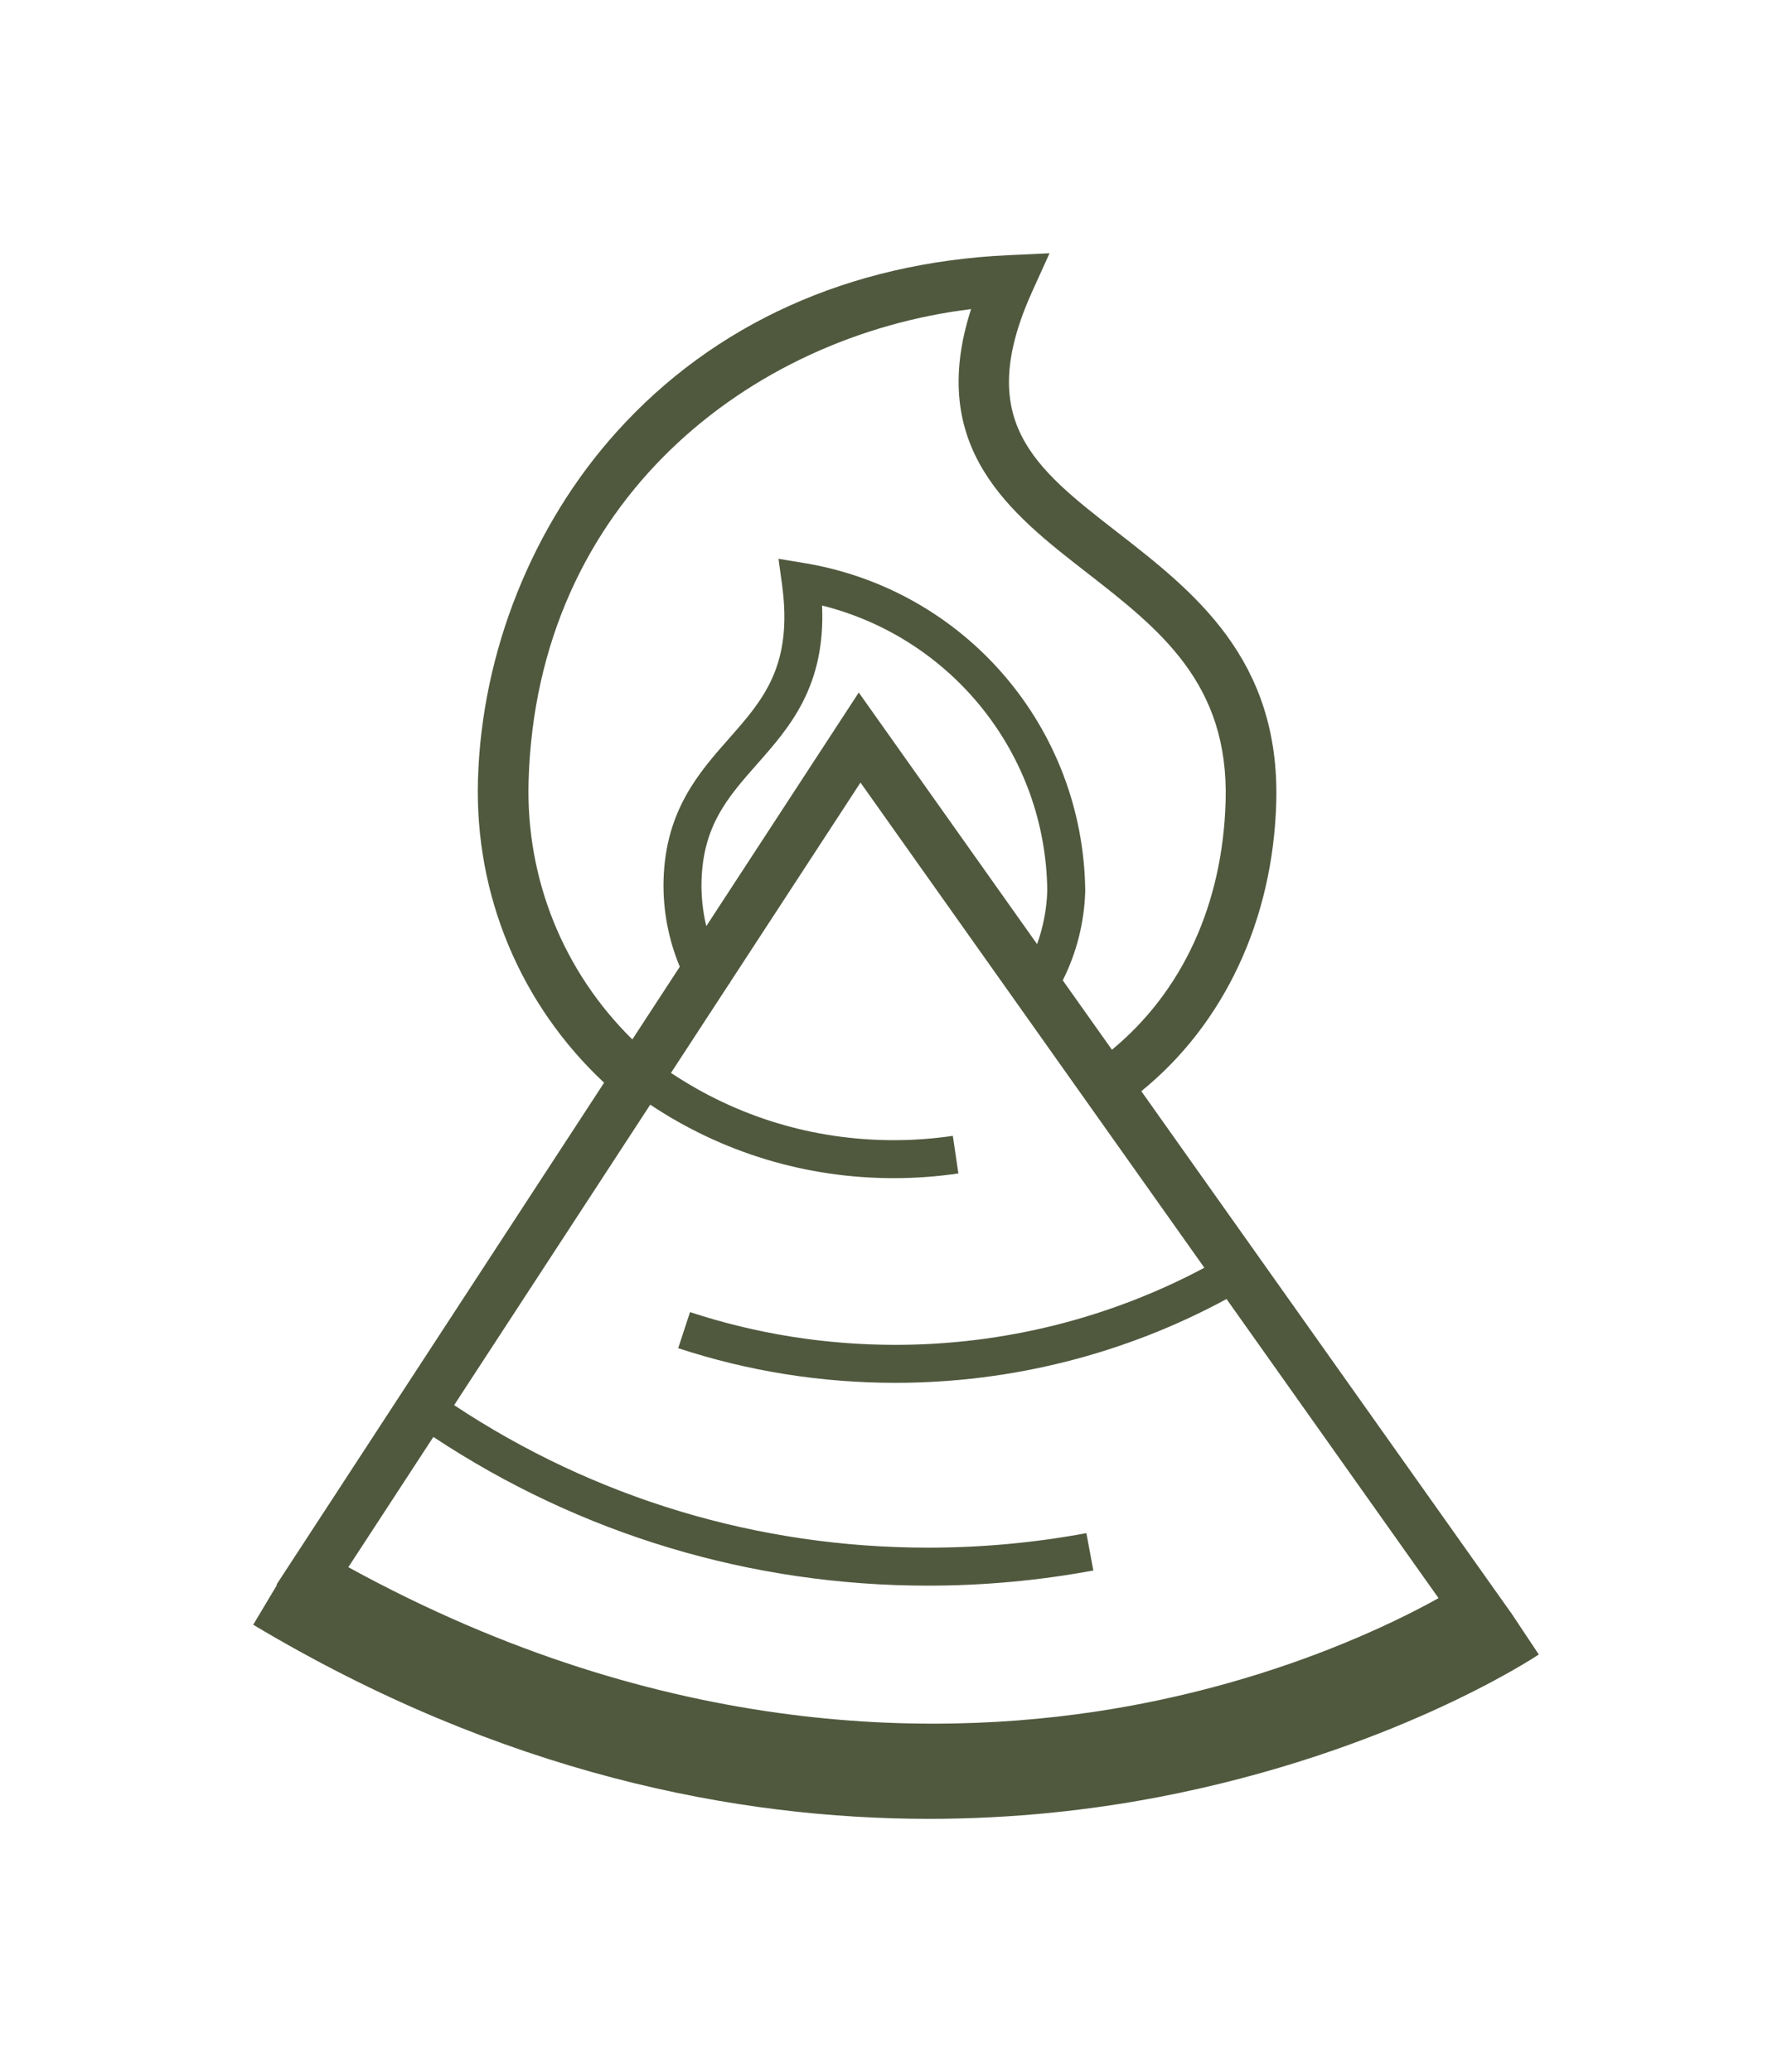
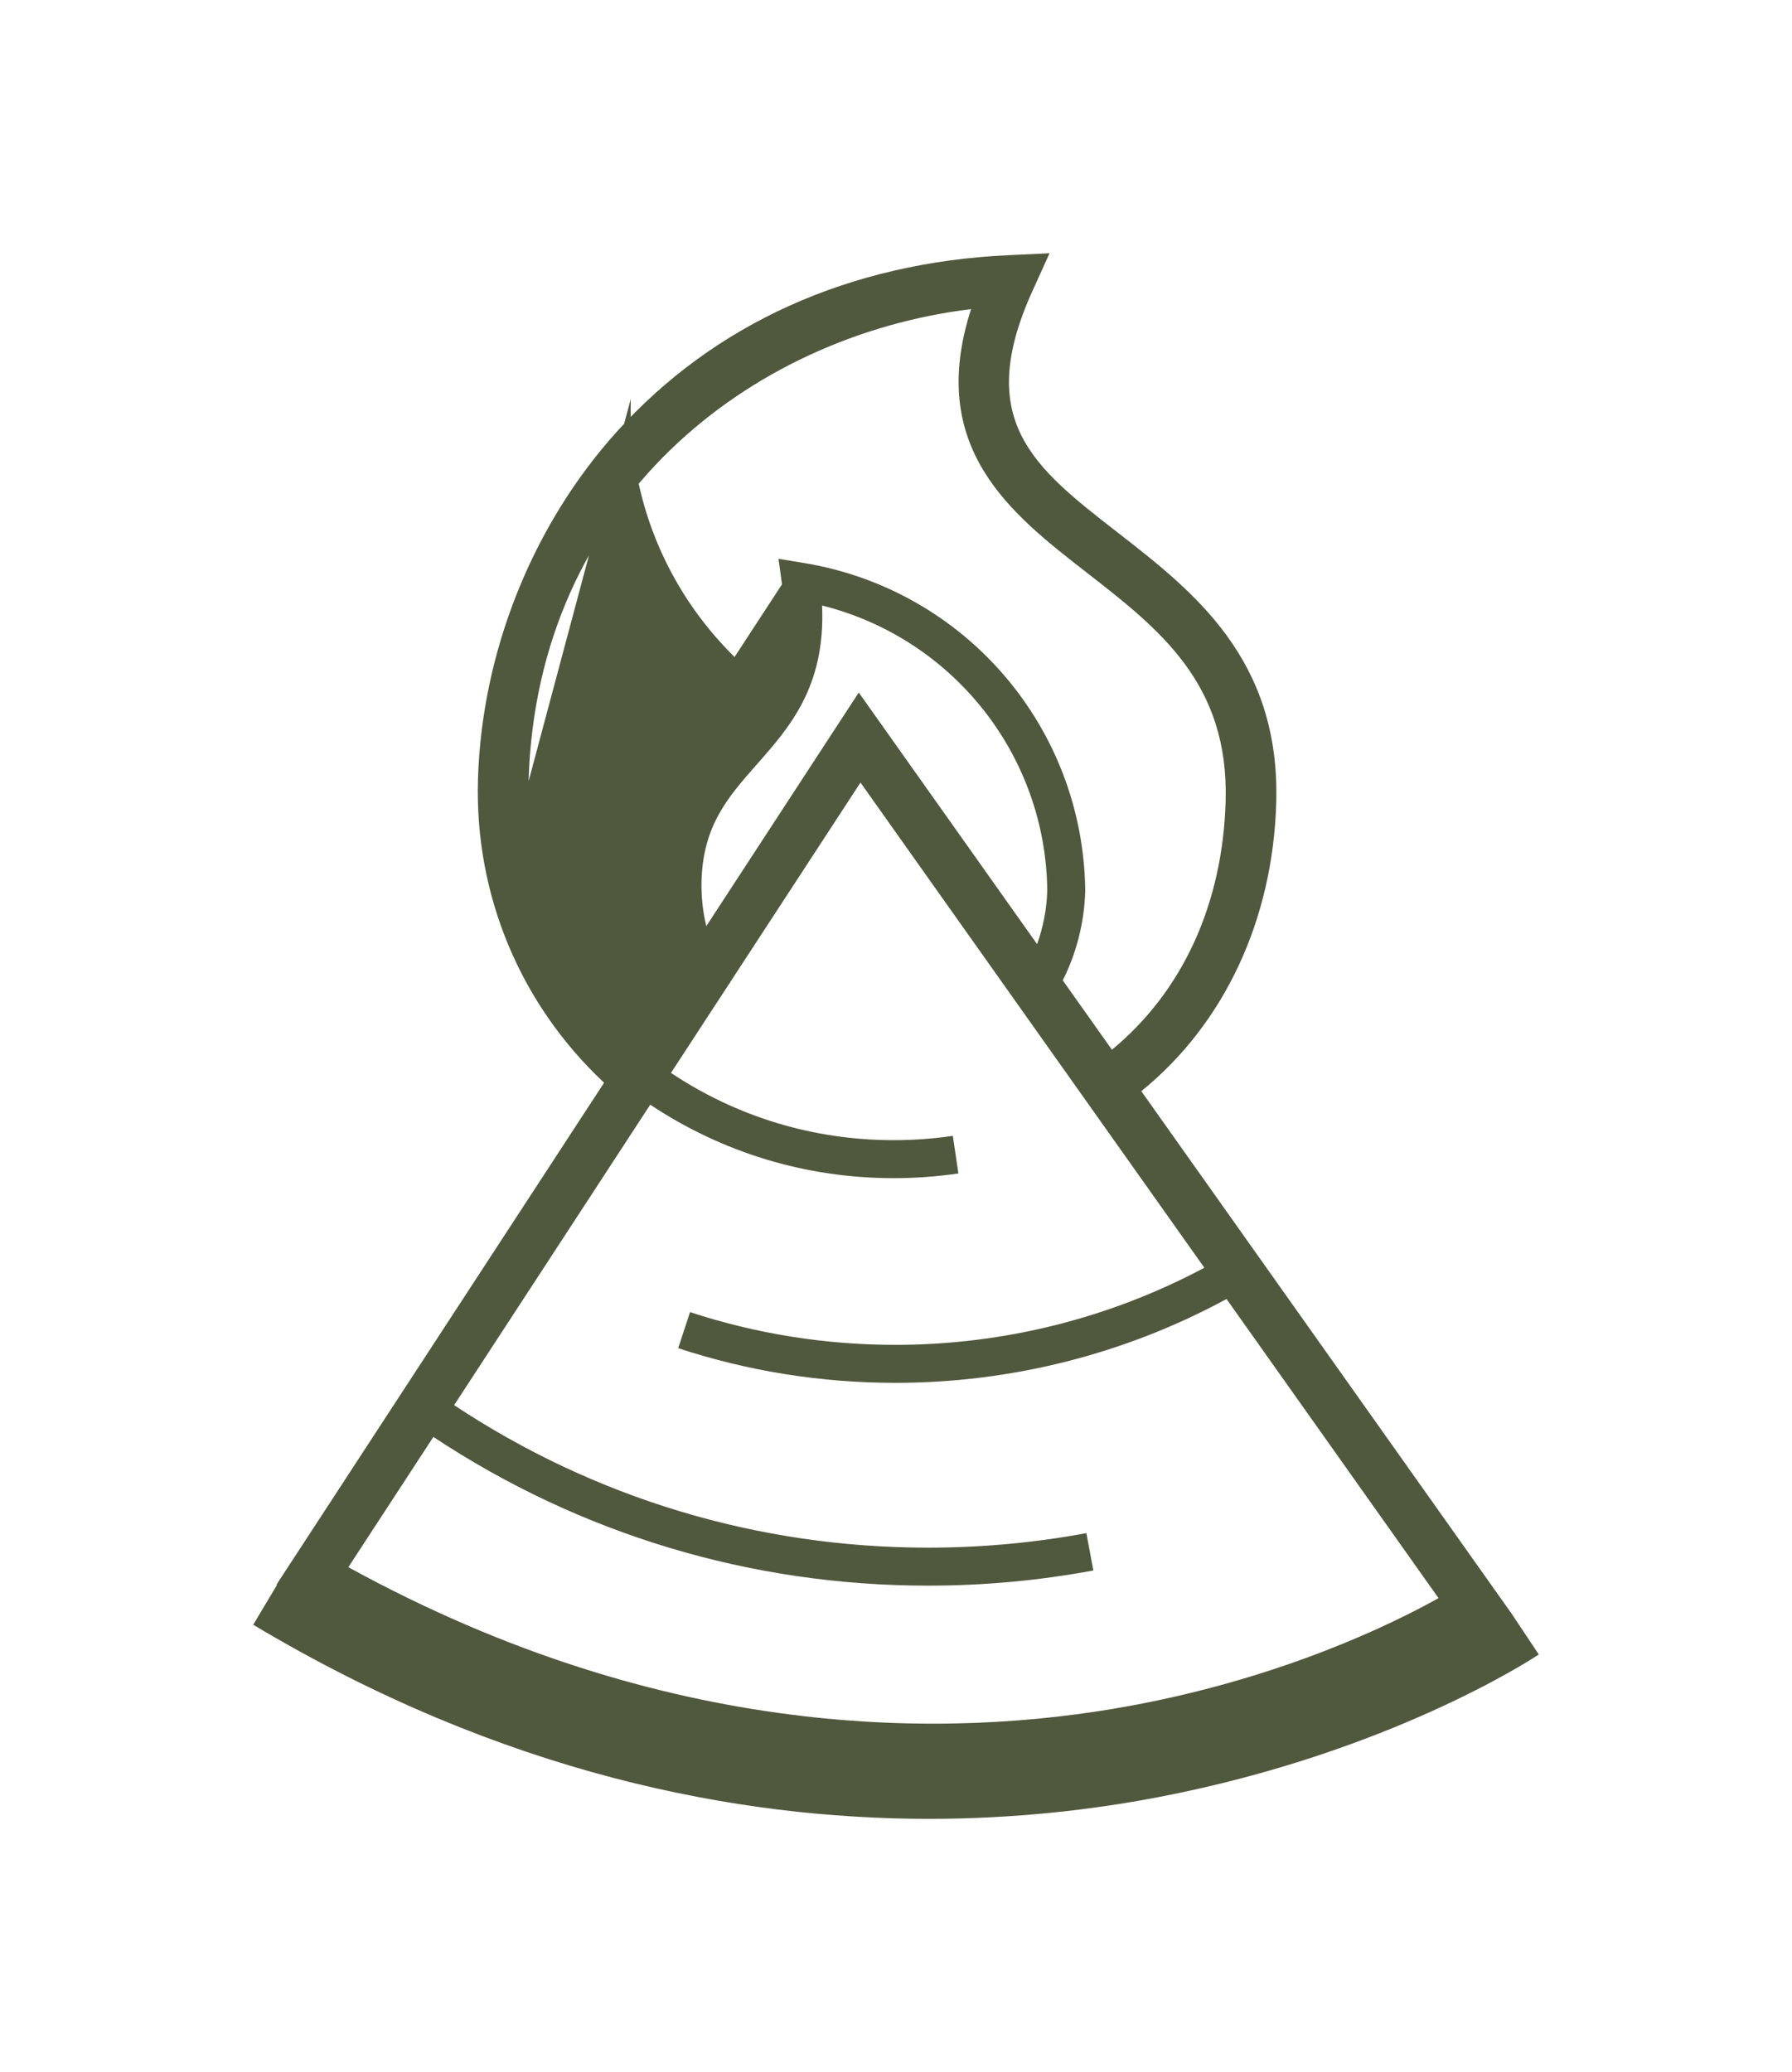
<svg xmlns="http://www.w3.org/2000/svg" id="uuid-a6fe9989-4be9-4da1-bf97-c4f0578313f1" viewBox="0 0 200.619 231.925">
  <defs>
    <style>.uuid-7194b3d3-f8bf-4d08-aa22-904221e39633{fill:#50593e;}</style>
  </defs>
-   <path class="uuid-7194b3d3-f8bf-4d08-aa22-904221e39633" d="m169.132,180.465c-0.0 0-.005.003-.006.004l-41.354-58.335c9.257-7.503,14.731-19.135,15.106-32.292.46-16.082-9.241-23.623-17.801-30.277-9.329-7.253-16.069-12.493-9.491-26.999l1.913-4.219-4.627.216c-17.763.831-32.915,7.662-43.818,19.756-9.471,10.506-15.137,24.708-15.545,38.967-.369,12.918,4.751,25.134,14.121,33.901l-36.678,56.182.056.032-2.661,4.453c27.971,16.718,54.226,21.726,75.651,21.726,9.615,0,18.262-1.01,25.647-2.423,25.87-4.949,41.955-15.524,42.627-15.972l-3.141-4.72ZM59.176,87.447c.899-31.447,24.912-49.847,49.54-52.849-5.014,15.529,4.45,22.887,12.882,29.441,8.224,6.394,15.991,12.432,15.614,25.64-.33,11.525-4.832,21.305-12.728,27.816l-5.505-7.766c1.545-3.075,2.416-6.476,2.516-10.014-.199-18.293-13.445-33.728-31.497-36.701l-2.844-.469.393,2.855c1.253,9.123-2.094,12.914-5.969,17.303-3.312,3.752-7.066,8.003-7.288,15.746-.096,3.353.535,6.684,1.814,9.756l-5.312,8.137c-7.72-7.599-11.928-17.955-11.615-28.896Zm19.896,16.212c-.398-1.657-.582-3.369-.533-5.088.177-6.203,2.98-9.378,6.225-13.053,3.617-4.096,7.672-8.688,7.268-17.744,14.603,3.659,25.044,16.693,25.212,31.904-.059,2.058-.451,4.081-1.139,5.998l-19.964-28.162-17.068,26.145Zm47.426,87.278c-20.389,3.746-51.93,3.997-87.5-15.524l9.519-14.58c16.445,10.891,35.528,16.646,55.391,16.646,6.215,0,12.437-.571,18.493-1.698l-.777-4.18c-5.801,1.079-11.761,1.626-17.716,1.626-19.032,0-37.315-5.512-53.068-15.951l21.956-33.631c8.087,5.383,17.447,8.225,27.262,8.225,2.42,0,4.854-.178,7.235-.528l-.619-4.207c-2.177.321-4.403.483-6.616.483-8.98,0-17.545-2.6-24.94-7.53l6.535-10.009.098-.052-.029-.054,14.612-22.381,38.498,54.304c-10.596,5.65-22.487,8.631-34.584,8.631-7.862,0-15.599-1.233-22.995-3.666l-1.328,4.039c7.825,2.574,16.009,3.879,24.323,3.879,12.978,0,25.735-3.237,37.066-9.382l23.734,33.479c-5.042,2.816-17.369,8.903-34.549,12.062Z" />
+   <path class="uuid-7194b3d3-f8bf-4d08-aa22-904221e39633" d="m169.132,180.465c-0.0 0-.005.003-.006.004l-41.354-58.335c9.257-7.503,14.731-19.135,15.106-32.292.46-16.082-9.241-23.623-17.801-30.277-9.329-7.253-16.069-12.493-9.491-26.999l1.913-4.219-4.627.216c-17.763.831-32.915,7.662-43.818,19.756-9.471,10.506-15.137,24.708-15.545,38.967-.369,12.918,4.751,25.134,14.121,33.901l-36.678,56.182.056.032-2.661,4.453c27.971,16.718,54.226,21.726,75.651,21.726,9.615,0,18.262-1.01,25.647-2.423,25.87-4.949,41.955-15.524,42.627-15.972l-3.141-4.72ZM59.176,87.447c.899-31.447,24.912-49.847,49.54-52.849-5.014,15.529,4.45,22.887,12.882,29.441,8.224,6.394,15.991,12.432,15.614,25.64-.33,11.525-4.832,21.305-12.728,27.816l-5.505-7.766c1.545-3.075,2.416-6.476,2.516-10.014-.199-18.293-13.445-33.728-31.497-36.701l-2.844-.469.393,2.855l-5.312,8.137c-7.72-7.599-11.928-17.955-11.615-28.896Zm19.896,16.212c-.398-1.657-.582-3.369-.533-5.088.177-6.203,2.98-9.378,6.225-13.053,3.617-4.096,7.672-8.688,7.268-17.744,14.603,3.659,25.044,16.693,25.212,31.904-.059,2.058-.451,4.081-1.139,5.998l-19.964-28.162-17.068,26.145Zm47.426,87.278c-20.389,3.746-51.93,3.997-87.5-15.524l9.519-14.58c16.445,10.891,35.528,16.646,55.391,16.646,6.215,0,12.437-.571,18.493-1.698l-.777-4.18c-5.801,1.079-11.761,1.626-17.716,1.626-19.032,0-37.315-5.512-53.068-15.951l21.956-33.631c8.087,5.383,17.447,8.225,27.262,8.225,2.42,0,4.854-.178,7.235-.528l-.619-4.207c-2.177.321-4.403.483-6.616.483-8.98,0-17.545-2.6-24.94-7.53l6.535-10.009.098-.052-.029-.054,14.612-22.381,38.498,54.304c-10.596,5.65-22.487,8.631-34.584,8.631-7.862,0-15.599-1.233-22.995-3.666l-1.328,4.039c7.825,2.574,16.009,3.879,24.323,3.879,12.978,0,25.735-3.237,37.066-9.382l23.734,33.479c-5.042,2.816-17.369,8.903-34.549,12.062Z" />
</svg>